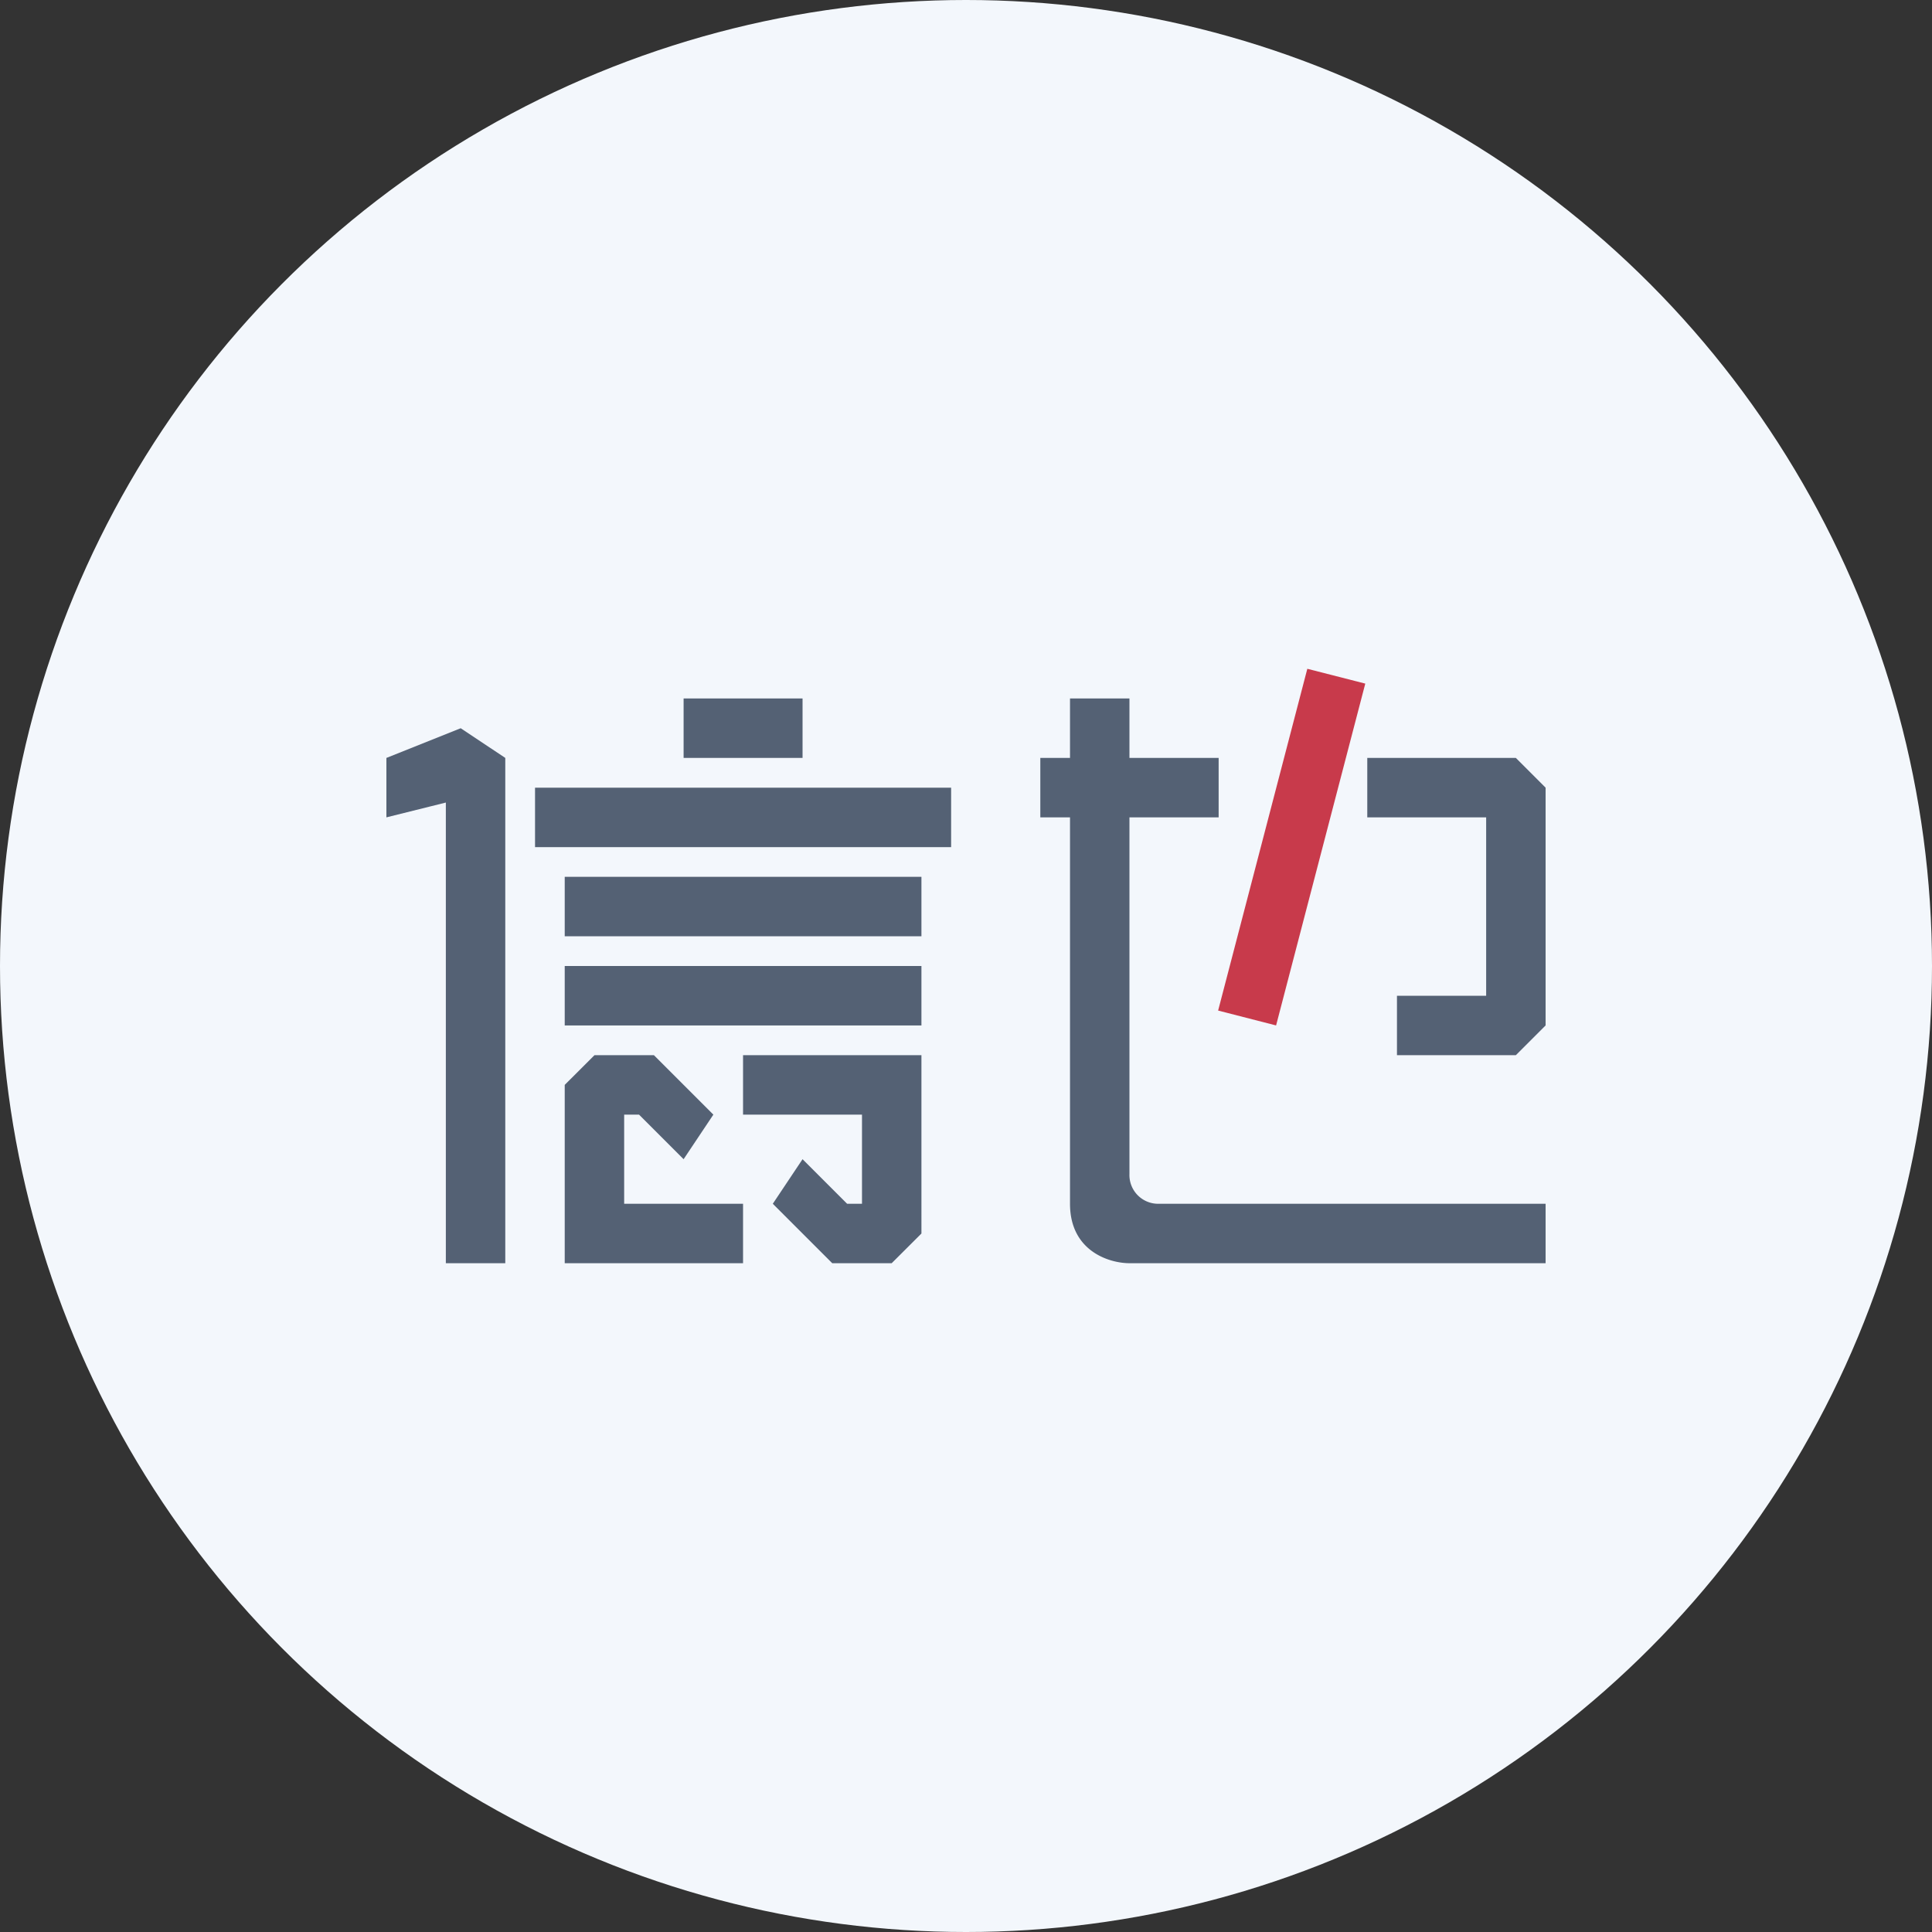
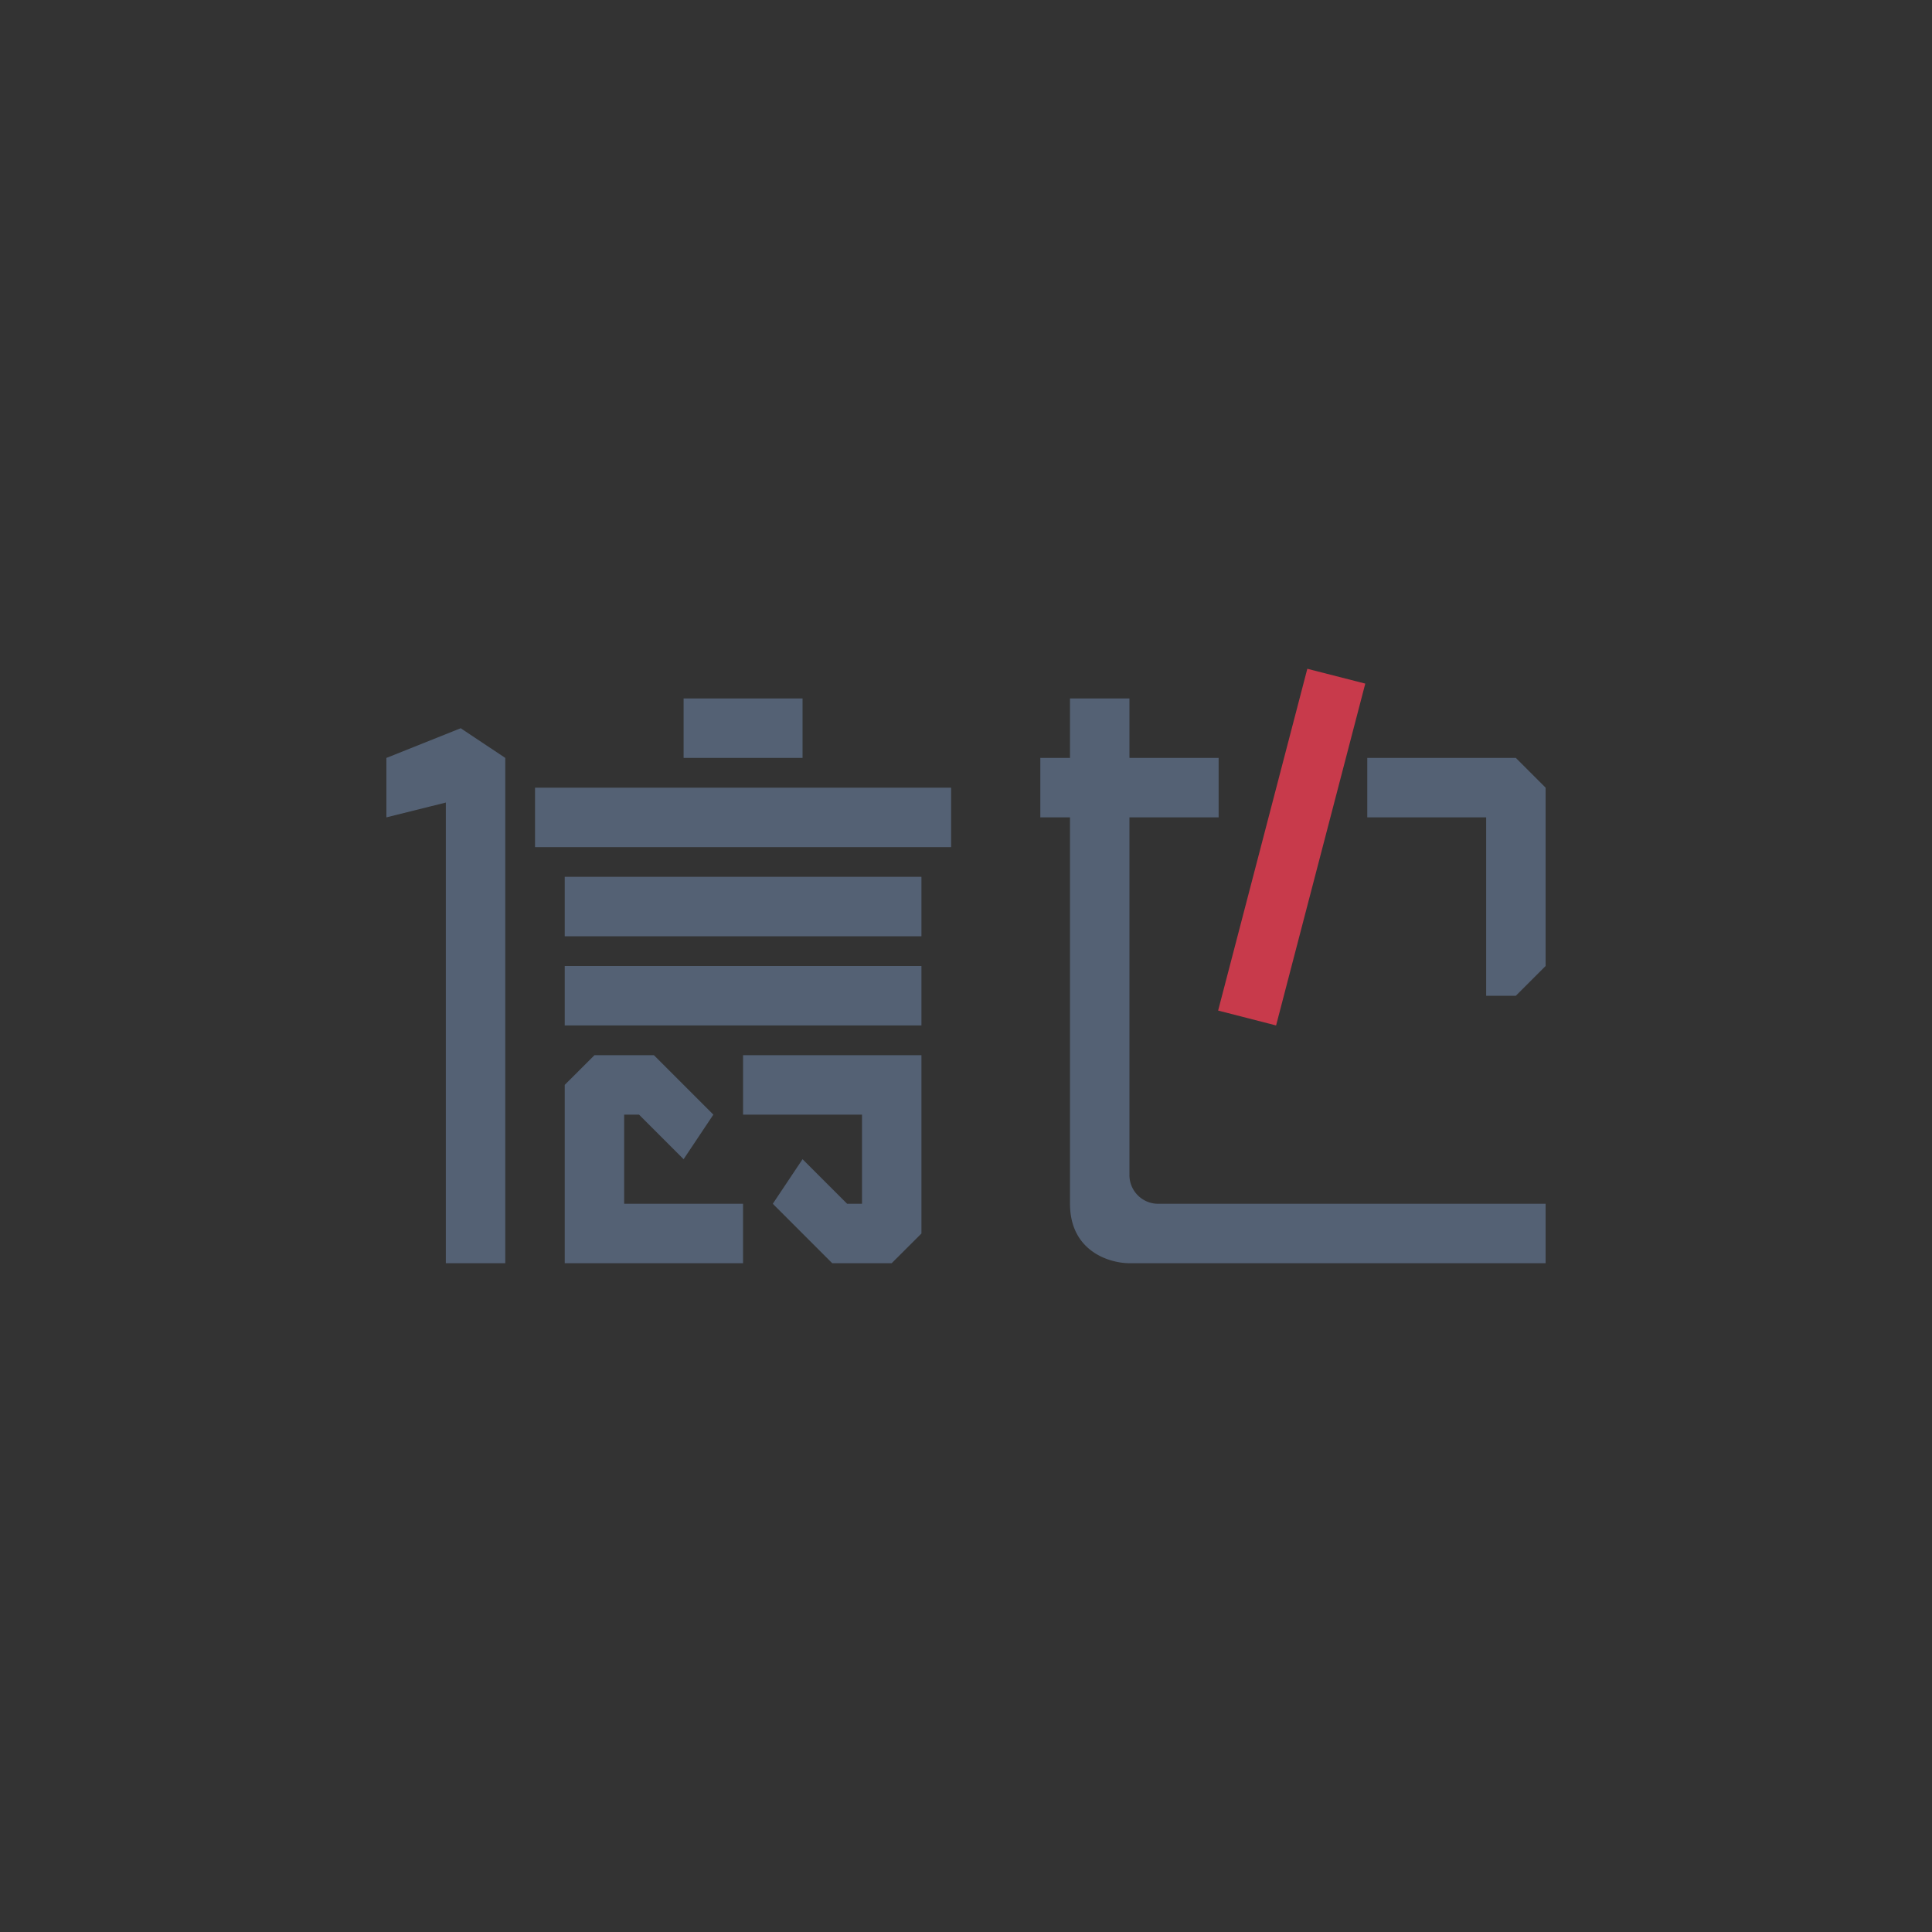
<svg xmlns="http://www.w3.org/2000/svg" id="Layer_1" data-name="Layer 1" viewBox="0 0 300 300" width="300" height="300">
  <rect x="0" y="0" width="300" height="300" fill="#333333" stroke="none" />
  <defs>
    <clipPath id="bz_circular_clip">
      <circle cx="150.0" cy="150.0" r="150.0" />
    </clipPath>
  </defs>
  <g clip-path="url(#bz_circular_clip)">
-     <rect x="-1.5" y="-1.5" width="303" height="303" fill="#f3f7fc" />
-     <path d="M235.38,117.69H212.31v9.23h18.46v27.7H216.92v9.23h18.46l4.62-4.62V122.31Z" fill="#546174" />
+     <path d="M235.38,117.69H212.31v9.23h18.46v27.7H216.92h18.46l4.62-4.62V122.31Z" fill="#546174" />
    <path d="M212,106.15l-13.85,53.08-9-2.31,13.85-53.07Z" fill="#c83a4b" />
    <path d="M106.15,108.46h18.47v9.23H106.15ZM83.08,122.31h64.61v9.23H83.08Zm4.61,13.84h55.39v9.23H87.69Zm0,13.85h55.39v9.23H87.69Zm0,46.15h27.69v-9.23H96.92V173.08h2.31l6.92,6.92,4.62-6.92-9.23-9.23H92.31l-4.62,4.61Zm55.39-32.3h-27.7v9.23h18.47v13.84h-2.31L124.62,180,120,186.92l9.23,9.23h9.23l4.62-4.61ZM69.23,124.62,60,126.92v-9.23l11.54-4.61,6.92,4.61v78.46H69.23Zm106.15-16.16h-9.23v9.23h-4.61v9.23h4.61v60c0,7.39,6.14,9.23,9.23,9.23H240v-9.23H180a4.46,4.46,0,0,1-4.62-4.61V126.92h13.85v-9.23H175.38Z" fill="#546174" />
  </g>
</svg>